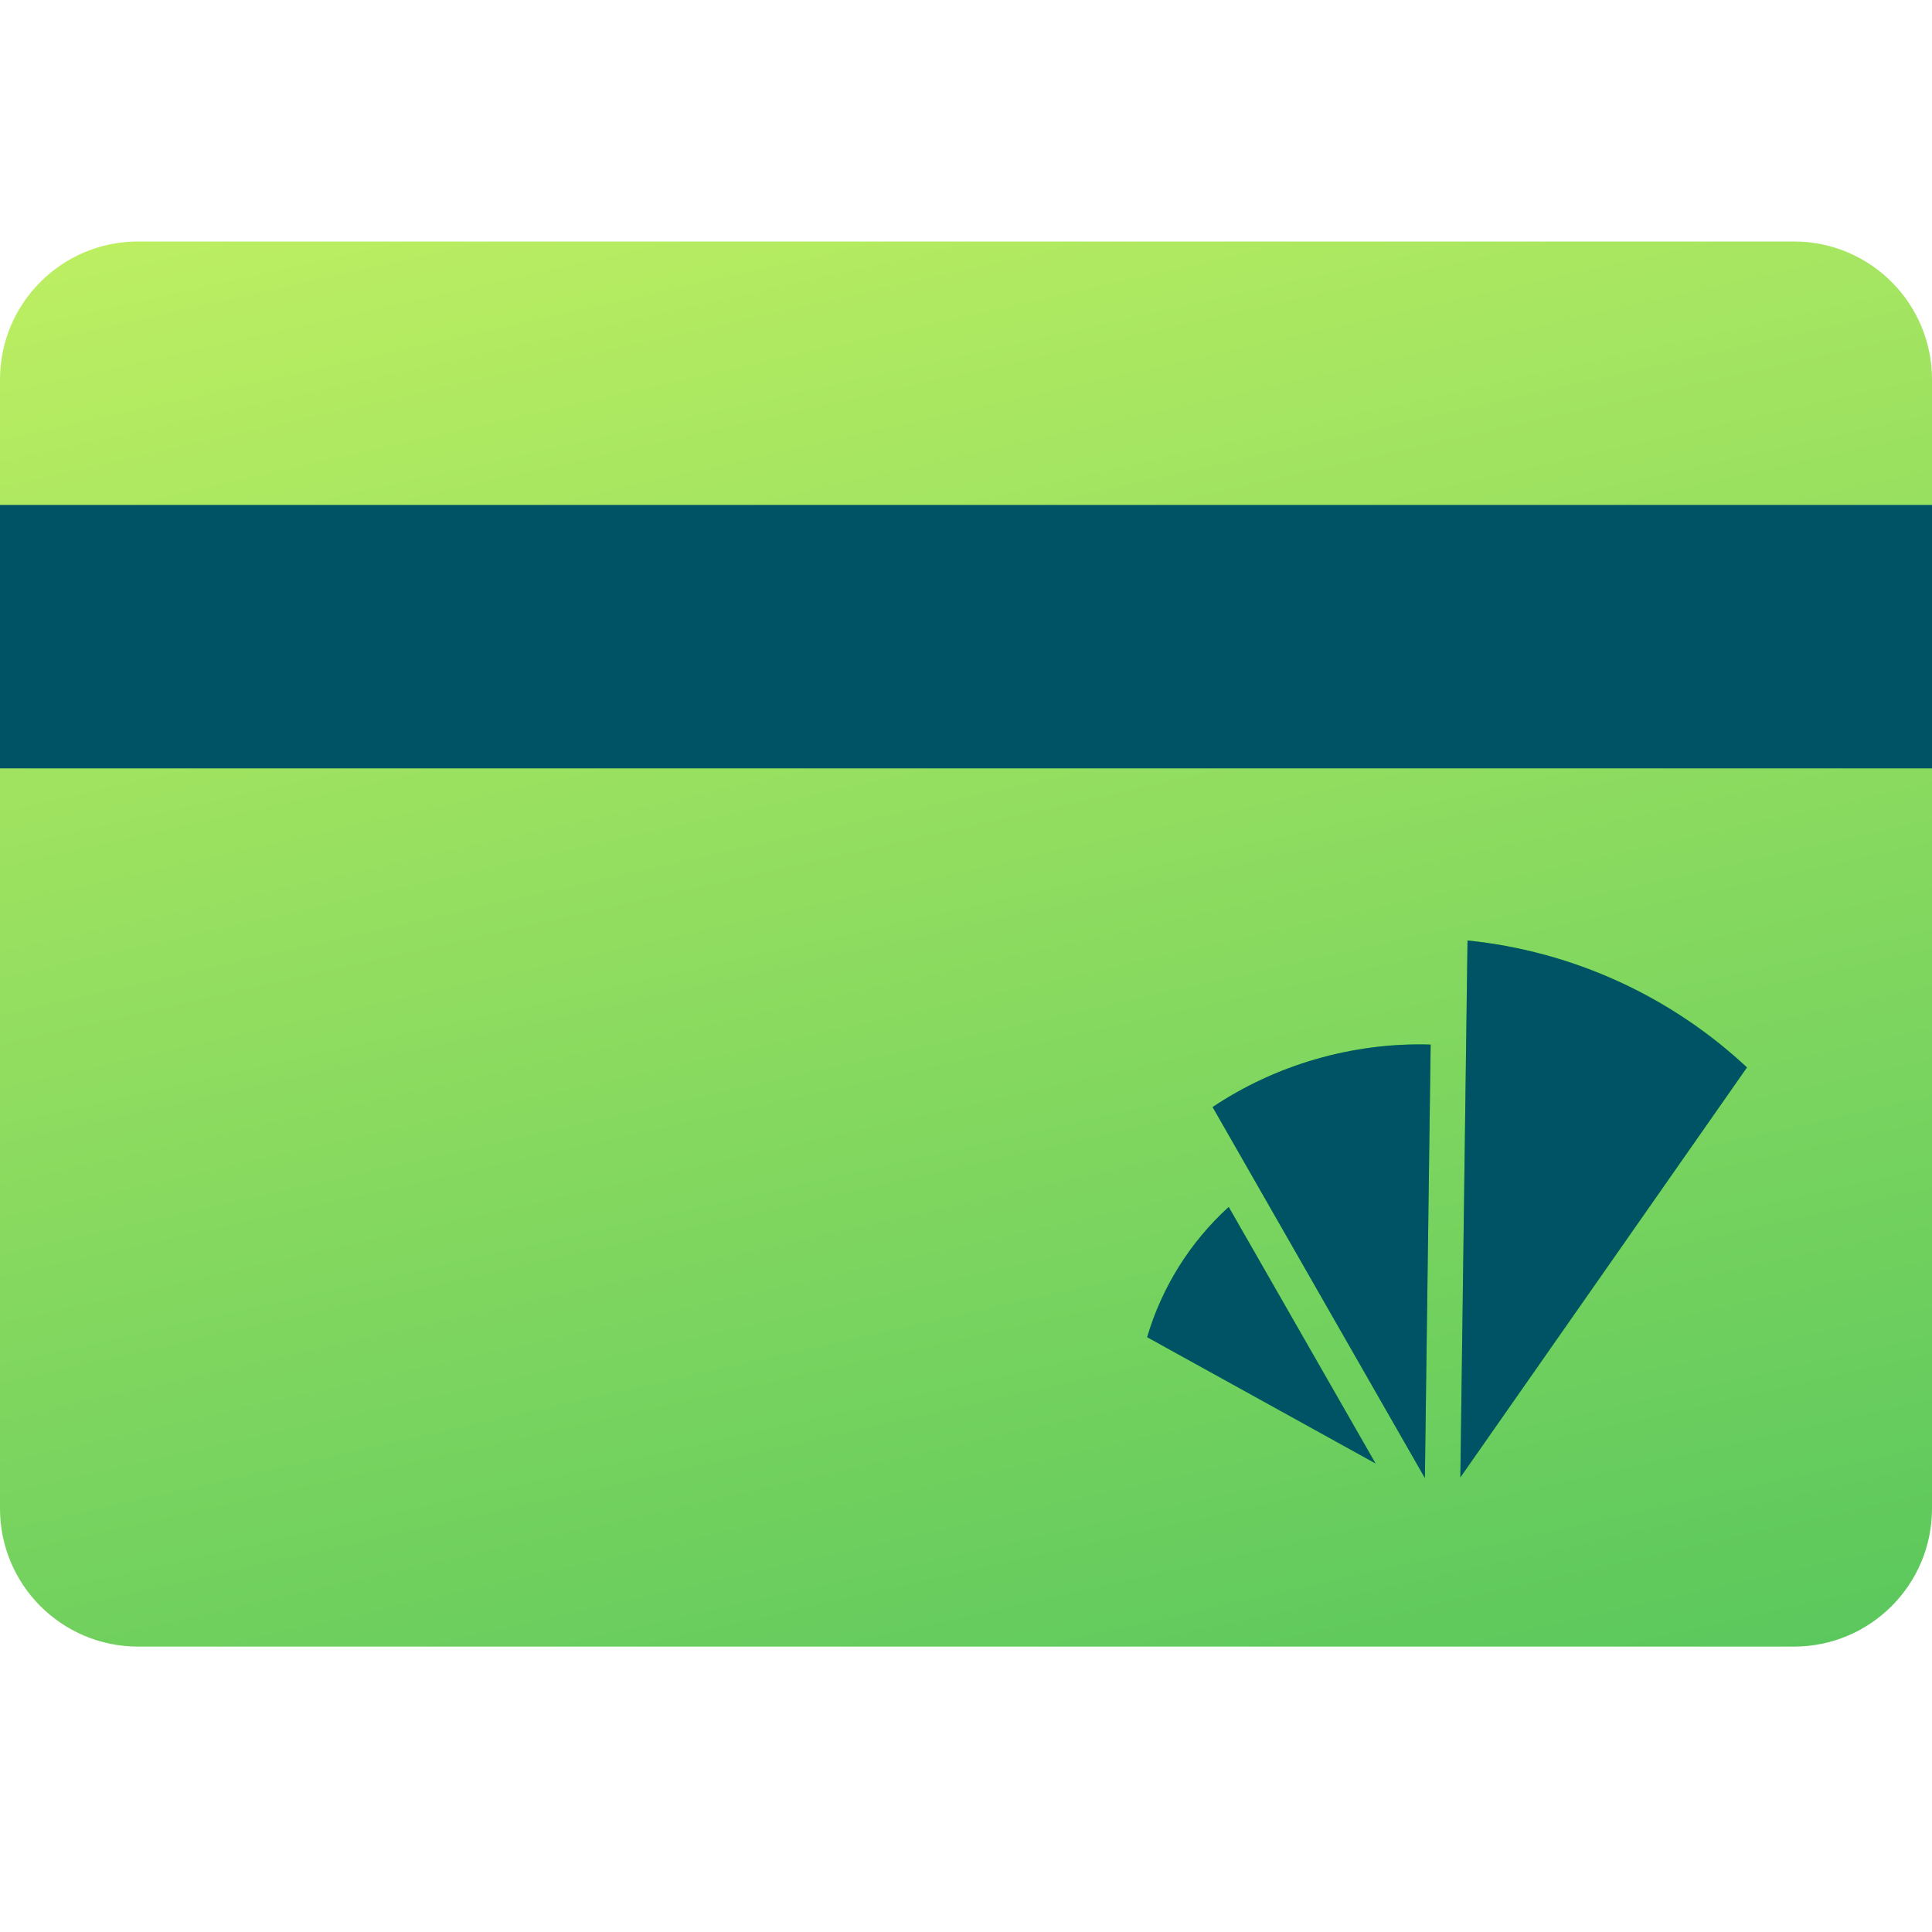
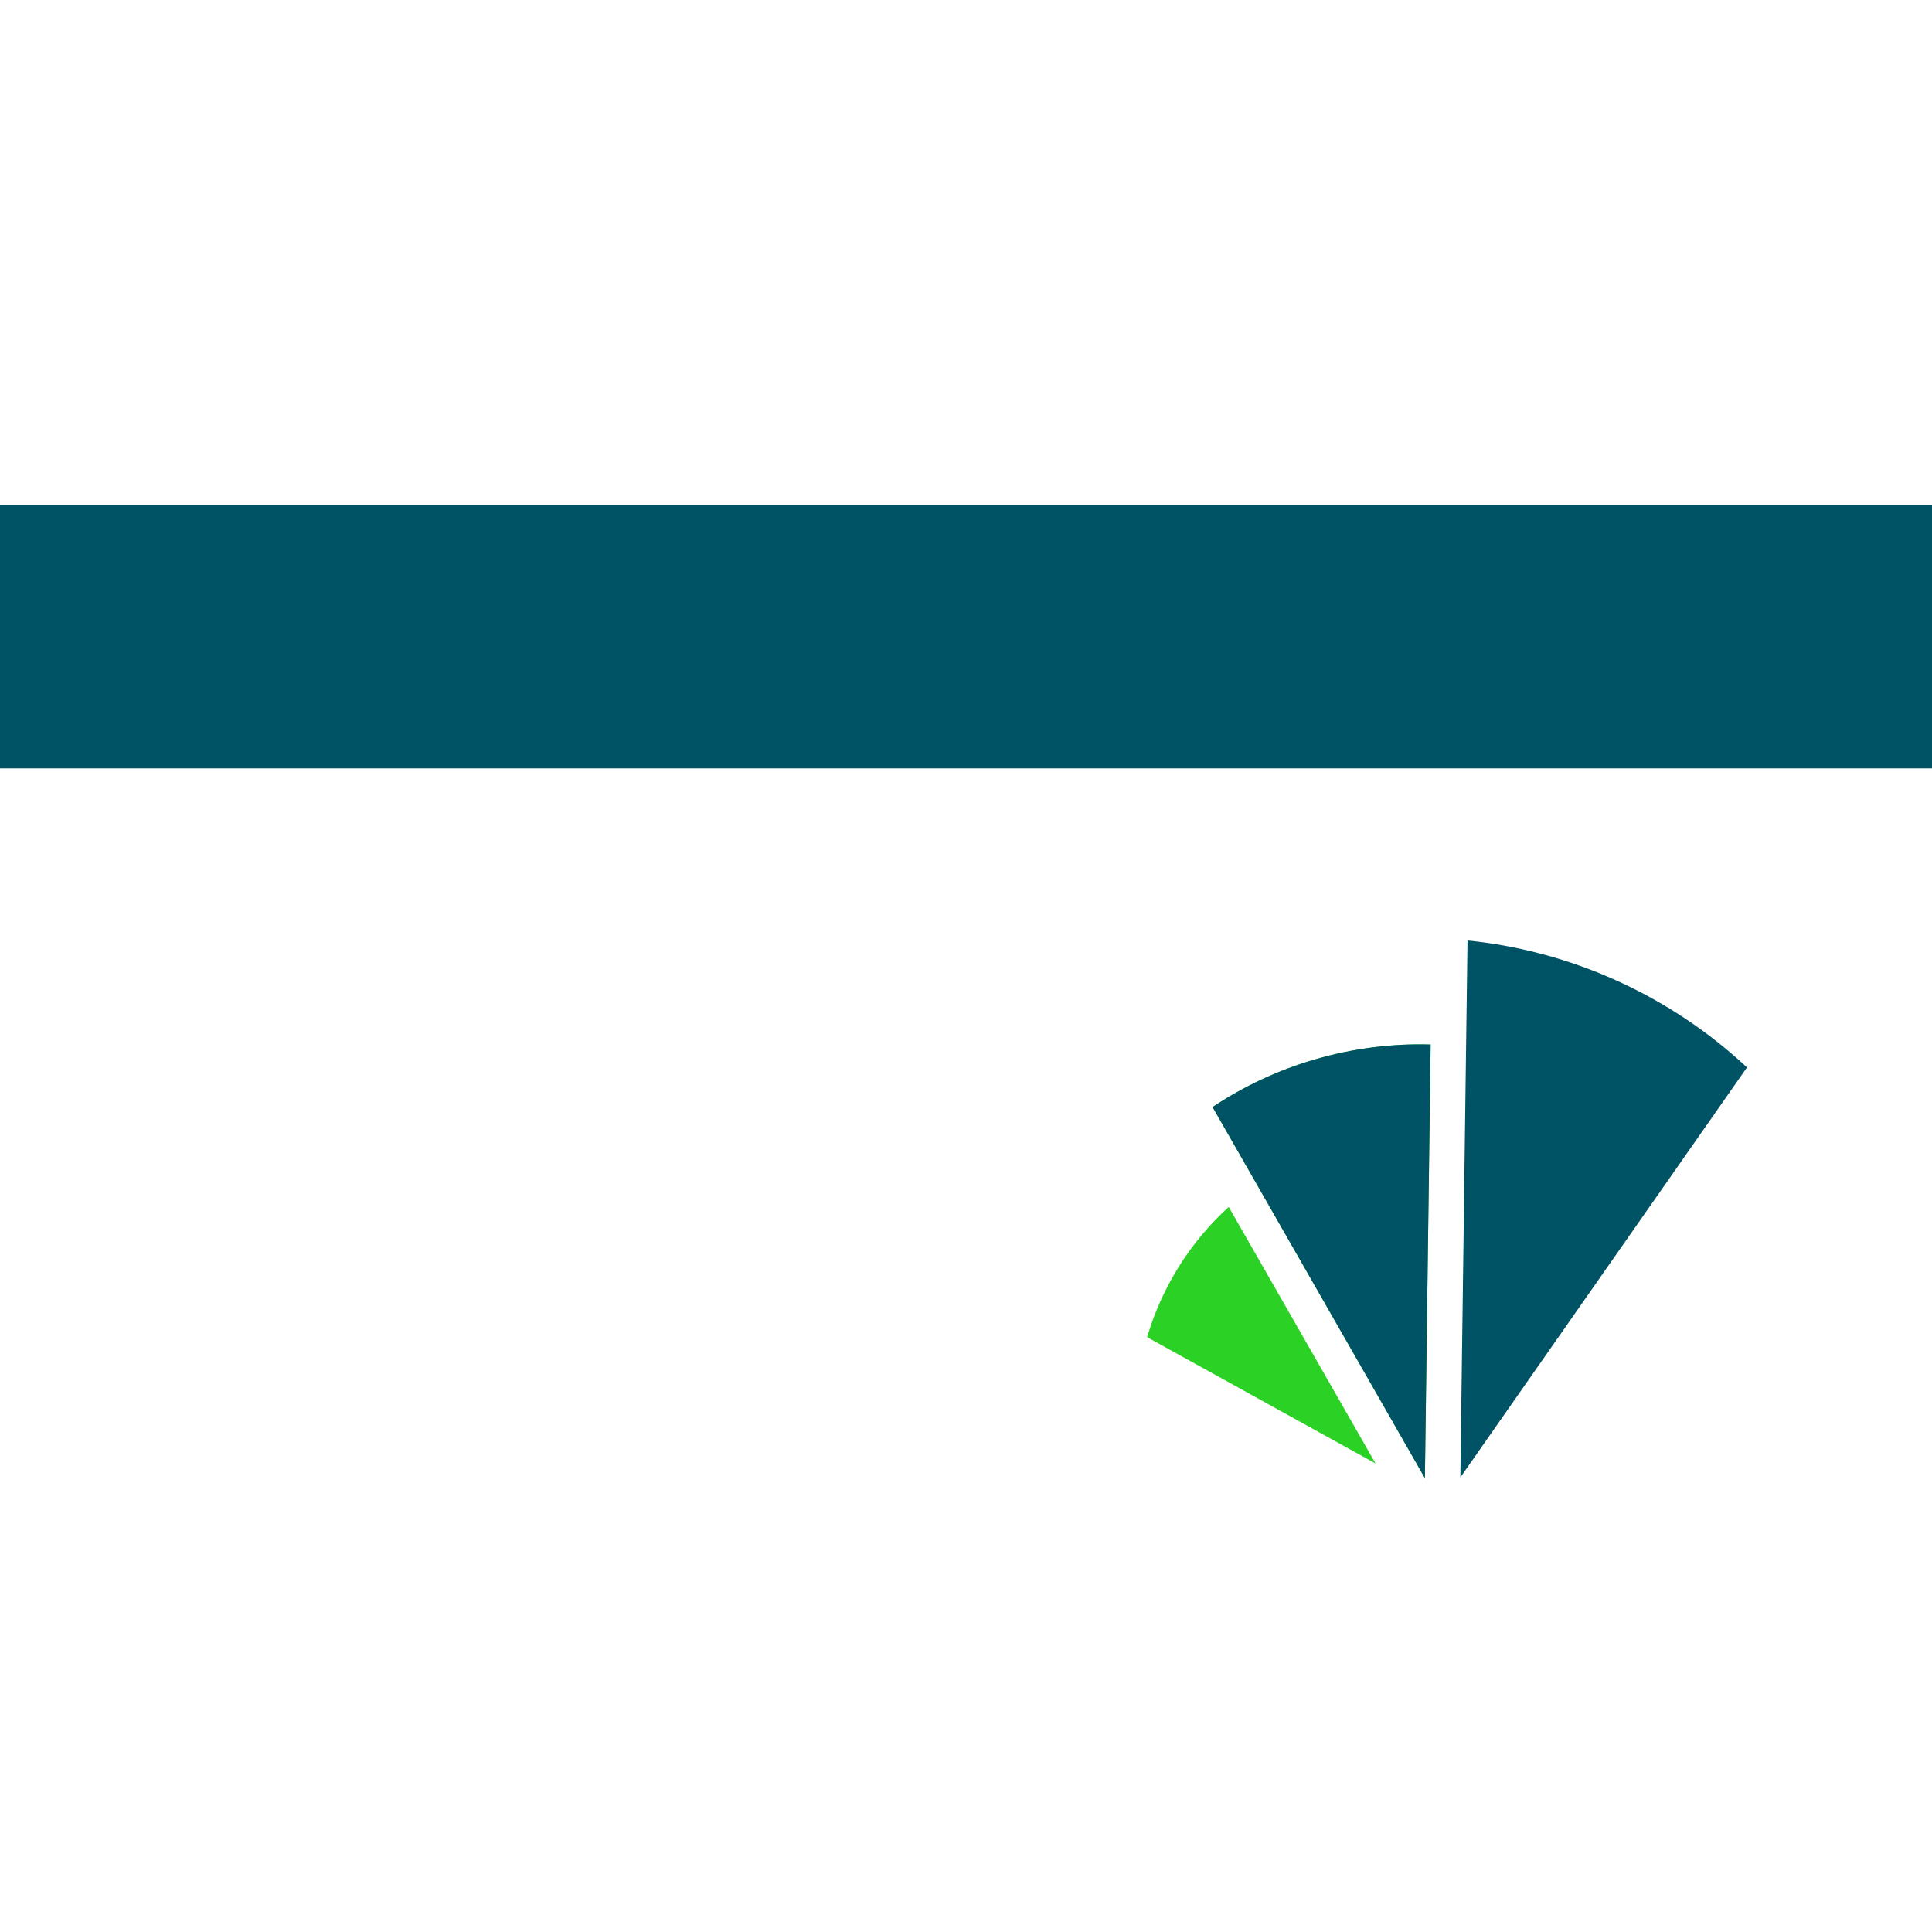
<svg xmlns="http://www.w3.org/2000/svg" width="48" height="48" viewBox="0 0 48 48" fill="none">
  <g clip-path="url(#clip0_234_2425)">
-     <path d="M0 9.429C0 7.535 1.535 6 3.429 6H44.571C46.465 6 48 7.535 48 9.429V37.48C48 39.374 46.465 40.909 44.571 40.909H3.429C1.535 40.909 0 39.374 0 37.48V9.429Z" fill="url(#paint0_linear_234_2425)" />
    <rect y="12.545" width="48" height="6.545" fill="#005265" />
    <path d="M30.126 27.504C30.895 26.992 31.753 26.585 32.689 26.315C33.624 26.044 34.602 25.922 35.544 25.952L35.401 36.723L30.126 27.504Z" fill="#2BD124" />
    <path d="M30.126 27.504C30.895 26.992 31.753 26.585 32.689 26.315C33.624 26.044 34.602 25.922 35.544 25.952L35.401 36.723L30.126 27.504Z" fill="#005265" />
-     <path d="M36.46 23.366C39.068 23.63 41.509 24.75 43.403 26.52L36.282 36.706L36.46 23.366Z" fill="#2BD124" />
    <path d="M36.46 23.366C39.068 23.63 41.509 24.75 43.403 26.52L36.282 36.706L36.46 23.366Z" fill="#005265" />
    <path d="M30.528 29.988L34.176 36.36L28.5 33.222C28.865 31.984 29.566 30.86 30.528 29.985V29.988Z" fill="#2BD124" />
-     <path d="M30.528 29.988L34.176 36.36L28.5 33.222C28.865 31.984 29.566 30.86 30.528 29.985V29.988Z" fill="#005265" />
  </g>
  <defs>
    <linearGradient id="paint0_linear_234_2425" x1="33.217" y1="-1.724" x2="51.271" y2="78.449" gradientUnits="userSpaceOnUse">
      <stop stop-color="#BEEF62" />
      <stop offset="1" stop-color="#06A659" />
    </linearGradient>
    <clipPath id="clip0_234_2425">
      <rect width="48" height="48" fill="white" />
    </clipPath>
  </defs>
</svg>